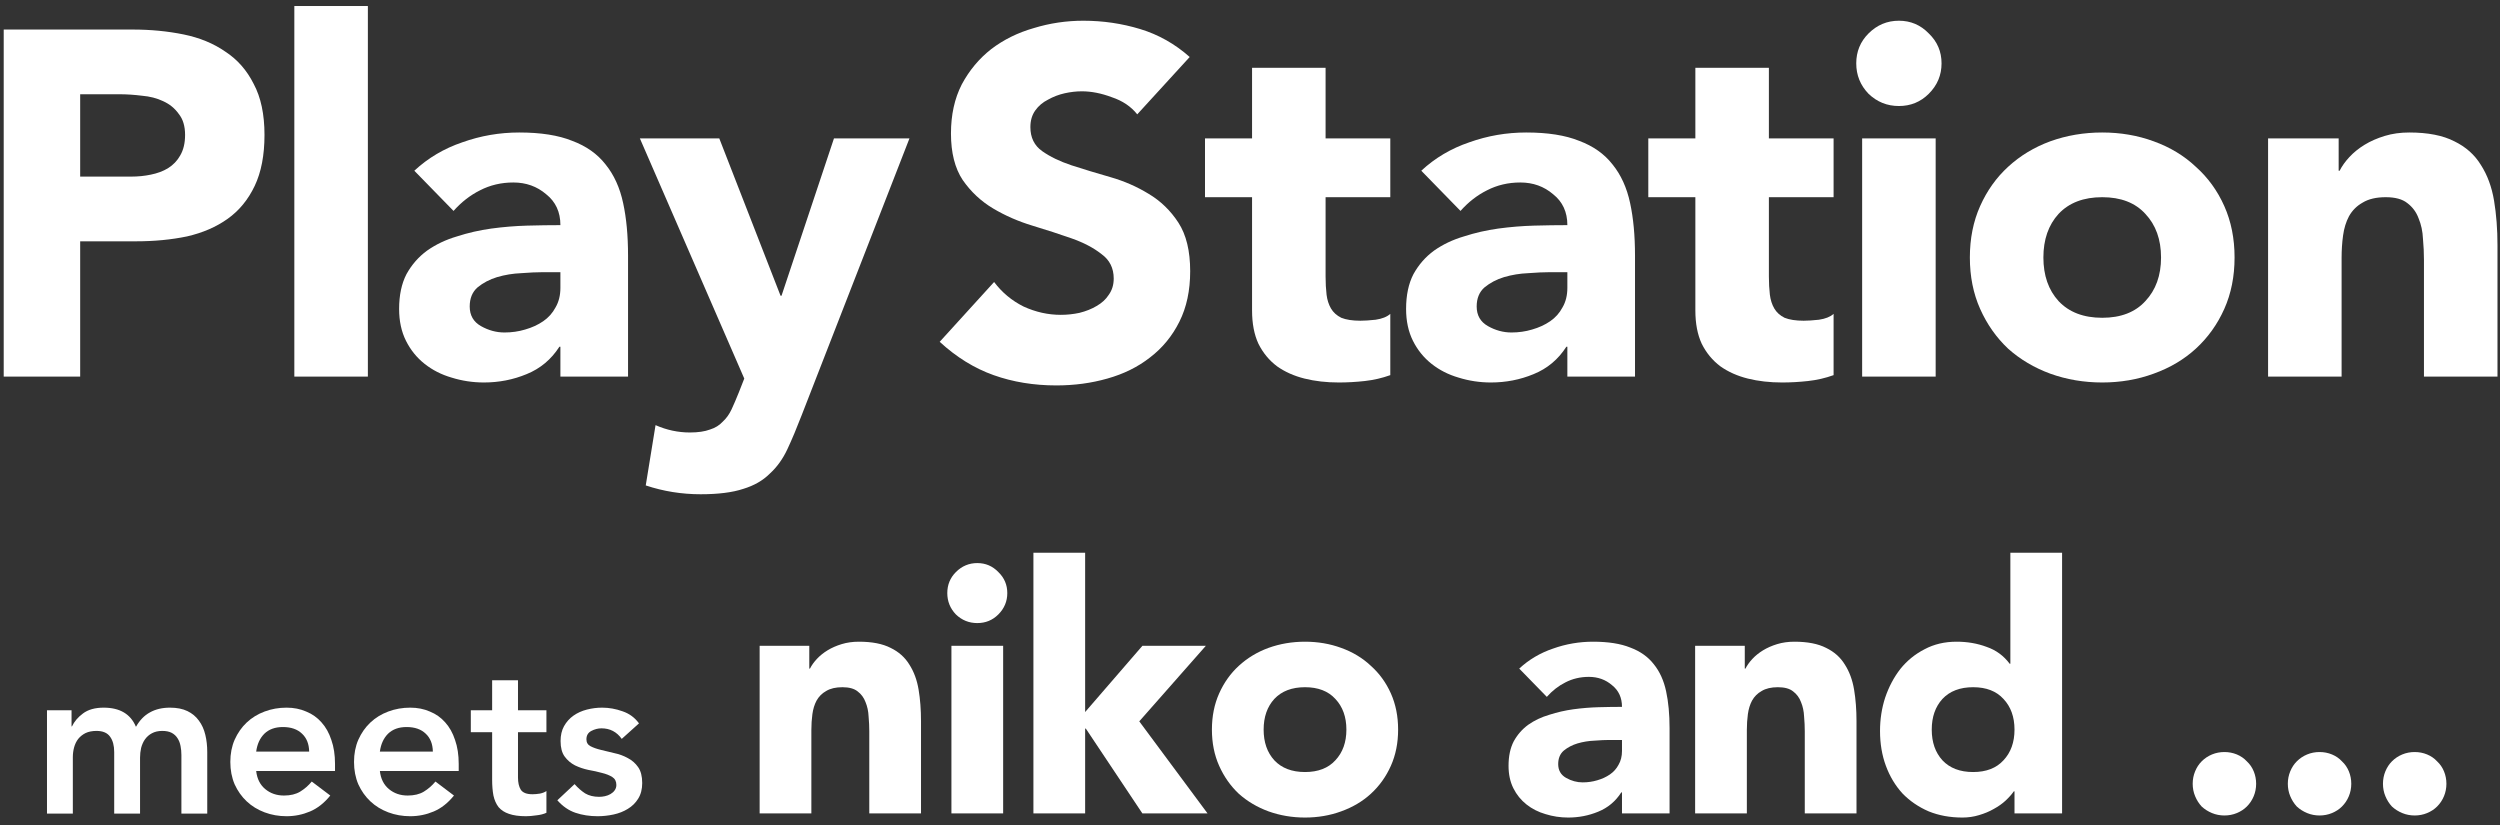
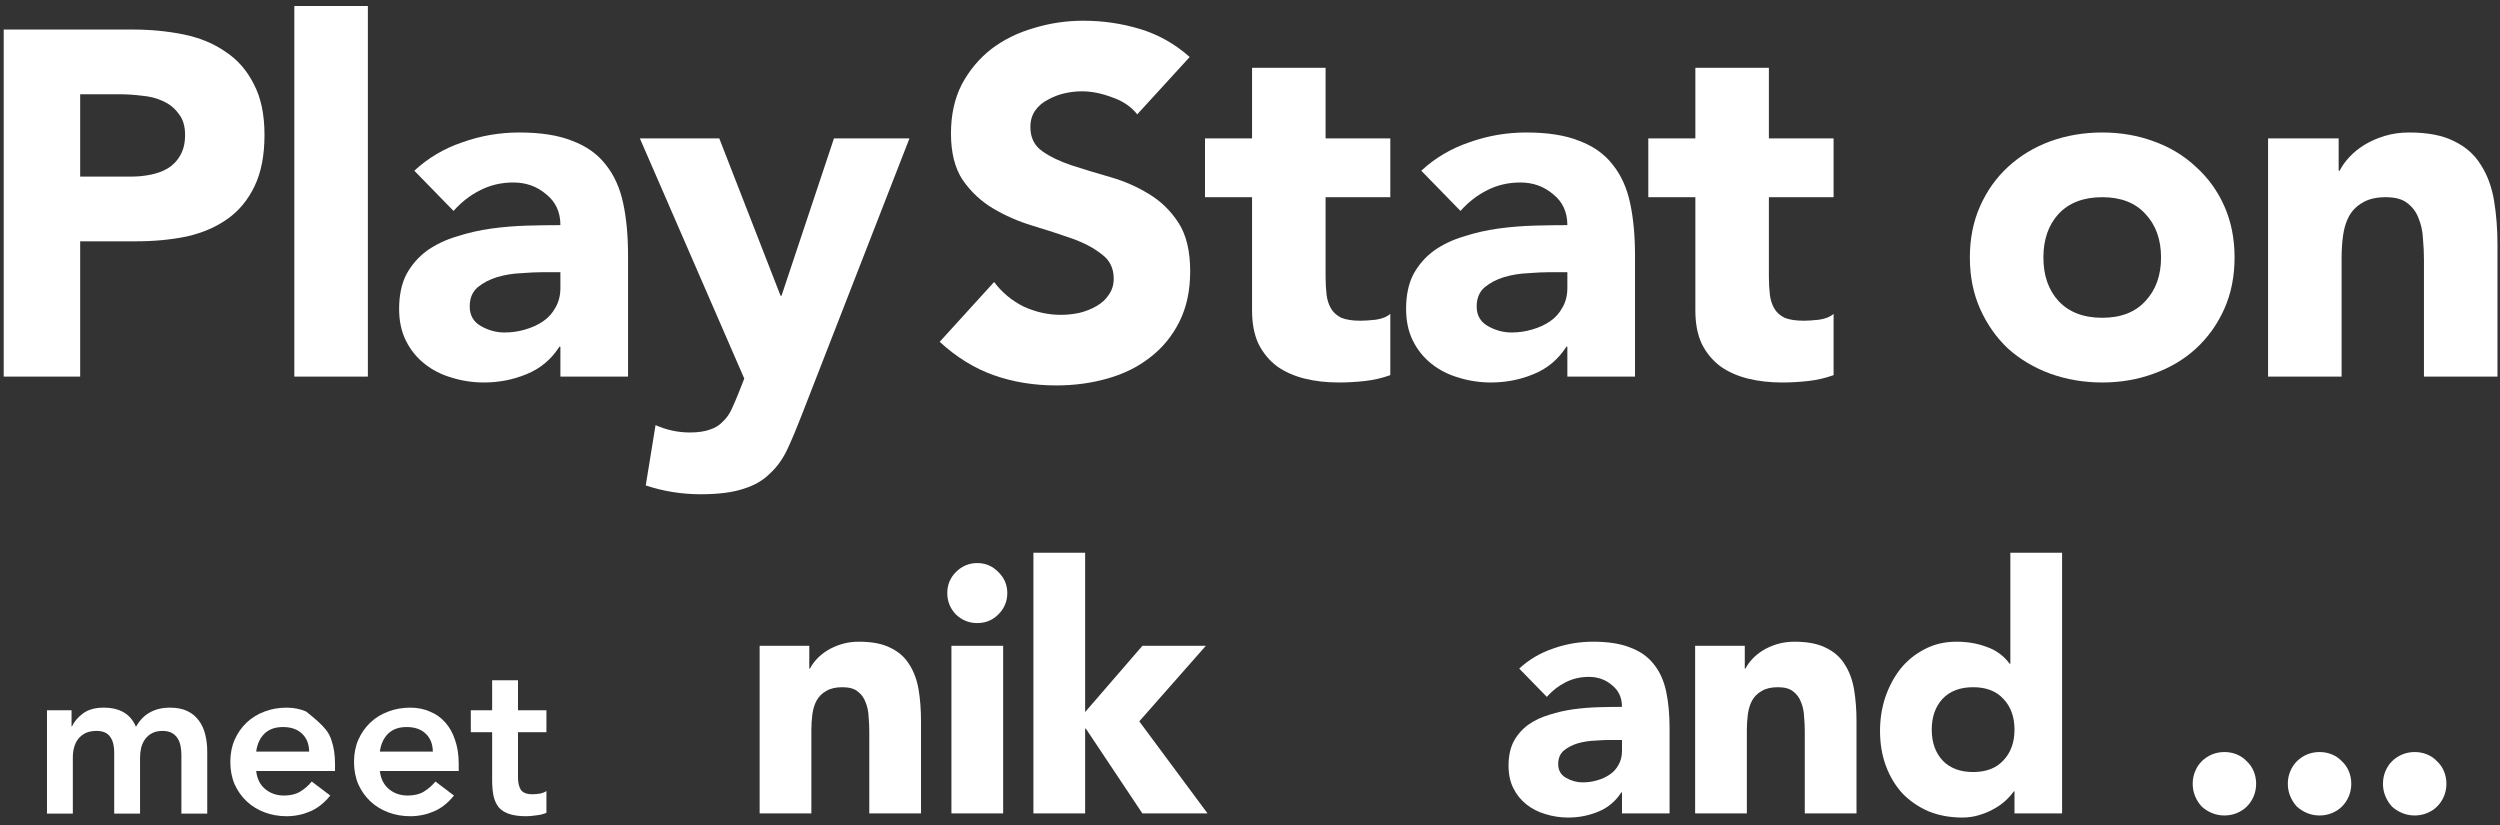
<svg xmlns="http://www.w3.org/2000/svg" width="312" height="103" viewBox="0 0 312 103" fill="none">
  <rect x="0" y="0" width="312" height="103" fill="#333333" stroke="none" />
  <path d="M5.864 88.638H8.929V90.654H8.983C9.27 90.044 9.727 89.507 10.354 89.041C10.999 88.557 11.859 88.315 12.935 88.315C14.96 88.315 16.304 89.112 16.967 90.707C17.433 89.883 18.015 89.283 18.714 88.906C19.413 88.512 20.247 88.315 21.215 88.315C22.075 88.315 22.801 88.458 23.392 88.745C23.983 89.032 24.458 89.426 24.817 89.928C25.193 90.43 25.462 91.021 25.623 91.702C25.785 92.365 25.865 93.082 25.865 93.853V101.541H22.639V94.229C22.639 93.835 22.604 93.459 22.532 93.1C22.46 92.724 22.335 92.401 22.155 92.132C21.976 91.846 21.734 91.621 21.43 91.46C21.125 91.299 20.731 91.218 20.247 91.218C19.745 91.218 19.315 91.317 18.956 91.514C18.616 91.693 18.329 91.944 18.096 92.267C17.881 92.571 17.72 92.93 17.612 93.342C17.523 93.736 17.478 94.139 17.478 94.552V101.541H14.252V93.853C14.252 93.046 14.082 92.41 13.741 91.944C13.401 91.46 12.836 91.218 12.047 91.218C11.51 91.218 11.053 91.308 10.676 91.487C10.318 91.666 10.013 91.908 9.762 92.213C9.529 92.518 9.359 92.867 9.252 93.261C9.144 93.656 9.09 94.068 9.09 94.498V101.541H5.864V88.638Z" fill="white" />
-   <path d="M31.971 96.218C32.078 97.186 32.455 97.939 33.1 98.477C33.745 99.014 34.525 99.283 35.439 99.283C36.245 99.283 36.917 99.122 37.455 98.799C38.011 98.459 38.495 98.037 38.907 97.536L41.219 99.283C40.466 100.215 39.624 100.878 38.692 101.272C37.76 101.667 36.783 101.864 35.761 101.864C34.794 101.864 33.88 101.703 33.019 101.38C32.159 101.057 31.415 100.6 30.788 100.009C30.161 99.418 29.659 98.71 29.283 97.885C28.924 97.043 28.745 96.111 28.745 95.089C28.745 94.068 28.924 93.145 29.283 92.32C29.659 91.478 30.161 90.761 30.788 90.17C31.415 89.578 32.159 89.121 33.019 88.799C33.88 88.476 34.794 88.315 35.761 88.315C36.657 88.315 37.473 88.476 38.208 88.799C38.961 89.103 39.597 89.552 40.116 90.143C40.654 90.734 41.066 91.469 41.353 92.347C41.658 93.208 41.81 94.202 41.81 95.331V96.218H31.971ZM38.584 93.799C38.566 92.849 38.27 92.105 37.697 91.568C37.123 91.012 36.326 90.734 35.304 90.734C34.337 90.734 33.566 91.012 32.992 91.568C32.437 92.123 32.096 92.867 31.971 93.799H38.584Z" fill="white" />
+   <path d="M31.971 96.218C32.078 97.186 32.455 97.939 33.1 98.477C33.745 99.014 34.525 99.283 35.439 99.283C36.245 99.283 36.917 99.122 37.455 98.799C38.011 98.459 38.495 98.037 38.907 97.536L41.219 99.283C40.466 100.215 39.624 100.878 38.692 101.272C37.76 101.667 36.783 101.864 35.761 101.864C34.794 101.864 33.88 101.703 33.019 101.38C32.159 101.057 31.415 100.6 30.788 100.009C30.161 99.418 29.659 98.71 29.283 97.885C28.924 97.043 28.745 96.111 28.745 95.089C28.745 94.068 28.924 93.145 29.283 92.32C29.659 91.478 30.161 90.761 30.788 90.17C31.415 89.578 32.159 89.121 33.019 88.799C33.88 88.476 34.794 88.315 35.761 88.315C36.657 88.315 37.473 88.476 38.208 88.799C40.654 90.734 41.066 91.469 41.353 92.347C41.658 93.208 41.81 94.202 41.81 95.331V96.218H31.971ZM38.584 93.799C38.566 92.849 38.27 92.105 37.697 91.568C37.123 91.012 36.326 90.734 35.304 90.734C34.337 90.734 33.566 91.012 32.992 91.568C32.437 92.123 32.096 92.867 31.971 93.799H38.584Z" fill="white" />
  <path d="M47.408 96.218C47.515 97.186 47.892 97.939 48.537 98.477C49.182 99.014 49.962 99.283 50.876 99.283C51.682 99.283 52.354 99.122 52.892 98.799C53.447 98.459 53.931 98.037 54.343 97.536L56.655 99.283C55.903 100.215 55.06 100.878 54.128 101.272C53.196 101.667 52.22 101.864 51.198 101.864C50.23 101.864 49.316 101.703 48.456 101.38C47.596 101.057 46.852 100.6 46.225 100.009C45.597 99.418 45.096 98.71 44.719 97.885C44.361 97.043 44.182 96.111 44.182 95.089C44.182 94.068 44.361 93.145 44.719 92.32C45.096 91.478 45.597 90.761 46.225 90.17C46.852 89.578 47.596 89.121 48.456 88.799C49.316 88.476 50.23 88.315 51.198 88.315C52.094 88.315 52.91 88.476 53.644 88.799C54.397 89.103 55.033 89.552 55.553 90.143C56.091 90.734 56.503 91.469 56.79 92.347C57.094 93.208 57.247 94.202 57.247 95.331V96.218H47.408ZM54.021 93.799C54.003 92.849 53.707 92.105 53.134 91.568C52.56 91.012 51.763 90.734 50.741 90.734C49.773 90.734 49.003 91.012 48.429 91.568C47.874 92.123 47.533 92.867 47.408 93.799H54.021Z" fill="white" />
  <path d="M58.758 91.379V88.638H61.419V84.901H64.645V88.638H68.194V91.379H64.645V97.025C64.645 97.67 64.762 98.181 64.995 98.557C65.246 98.934 65.73 99.122 66.447 99.122C66.733 99.122 67.047 99.095 67.388 99.041C67.728 98.969 67.997 98.862 68.194 98.719V101.434C67.853 101.595 67.432 101.703 66.93 101.756C66.447 101.828 66.016 101.864 65.64 101.864C64.78 101.864 64.072 101.765 63.516 101.568C62.979 101.389 62.549 101.111 62.226 100.735C61.921 100.34 61.706 99.857 61.581 99.283C61.473 98.71 61.419 98.046 61.419 97.294V91.379H58.758Z" fill="white" />
-   <path d="M77.594 92.213C76.967 91.335 76.125 90.896 75.067 90.896C74.637 90.896 74.216 91.003 73.804 91.218C73.391 91.433 73.185 91.783 73.185 92.267C73.185 92.661 73.356 92.948 73.696 93.127C74.037 93.306 74.467 93.459 74.987 93.584C75.506 93.709 76.062 93.844 76.653 93.987C77.263 94.113 77.827 94.319 78.347 94.606C78.867 94.874 79.297 95.251 79.637 95.735C79.978 96.218 80.148 96.882 80.148 97.724C80.148 98.495 79.978 99.149 79.637 99.686C79.315 100.206 78.885 100.627 78.347 100.95C77.827 101.272 77.236 101.505 76.573 101.649C75.91 101.792 75.246 101.864 74.583 101.864C73.58 101.864 72.657 101.72 71.814 101.434C70.972 101.147 70.219 100.627 69.556 99.874L71.707 97.858C72.119 98.324 72.558 98.71 73.024 99.014C73.508 99.301 74.091 99.444 74.772 99.444C75.004 99.444 75.246 99.418 75.497 99.364C75.748 99.31 75.981 99.22 76.196 99.095C76.411 98.969 76.582 98.817 76.707 98.638C76.85 98.441 76.922 98.217 76.922 97.966C76.922 97.518 76.752 97.186 76.411 96.971C76.071 96.756 75.641 96.586 75.121 96.46C74.601 96.317 74.037 96.192 73.427 96.084C72.836 95.959 72.28 95.77 71.761 95.519C71.241 95.251 70.811 94.883 70.47 94.417C70.13 93.951 69.96 93.306 69.96 92.482C69.96 91.765 70.103 91.147 70.39 90.627C70.694 90.089 71.088 89.65 71.572 89.309C72.056 88.969 72.612 88.718 73.239 88.557C73.867 88.395 74.503 88.315 75.148 88.315C76.008 88.315 76.859 88.467 77.702 88.772C78.544 89.059 79.225 89.56 79.745 90.277L77.594 92.213Z" fill="white" />
  <path d="M0.463 3.687H16.552C18.795 3.687 20.916 3.891 22.915 4.299C24.913 4.707 26.646 5.421 28.114 6.44C29.623 7.419 30.806 8.765 31.663 10.478C32.56 12.15 33.009 14.271 33.009 16.84C33.009 19.369 32.601 21.49 31.785 23.203C30.969 24.916 29.848 26.282 28.42 27.302C26.993 28.321 25.3 29.055 23.343 29.504C21.385 29.912 19.264 30.116 16.98 30.116H10.006V47H0.463V3.687ZM10.006 22.04H16.369C17.225 22.04 18.041 21.959 18.816 21.796C19.631 21.633 20.345 21.367 20.957 21C21.609 20.593 22.119 20.062 22.486 19.41C22.894 18.716 23.098 17.86 23.098 16.84C23.098 15.739 22.833 14.862 22.303 14.21C21.813 13.516 21.161 12.986 20.345 12.619C19.57 12.252 18.693 12.028 17.715 11.946C16.736 11.824 15.798 11.763 14.9 11.763H10.006V22.04Z" fill="white" />
  <path d="M36.733 0.751H45.91V47H36.733V0.751Z" fill="white" />
  <path d="M69.938 43.269H69.815C68.796 44.859 67.429 46.001 65.716 46.694C64.044 47.388 62.27 47.734 60.394 47.734C59.007 47.734 57.661 47.531 56.356 47.123C55.092 46.756 53.971 46.185 52.992 45.41C52.013 44.635 51.238 43.676 50.667 42.534C50.096 41.392 49.81 40.067 49.81 38.558C49.81 36.845 50.116 35.397 50.728 34.214C51.381 33.032 52.237 32.053 53.298 31.278C54.399 30.503 55.643 29.912 57.029 29.504C58.416 29.055 59.843 28.729 61.312 28.525C62.821 28.321 64.309 28.199 65.778 28.158C67.287 28.117 68.673 28.097 69.938 28.097C69.938 26.465 69.346 25.181 68.163 24.243C67.022 23.264 65.655 22.774 64.065 22.774C62.556 22.774 61.169 23.101 59.905 23.753C58.681 24.365 57.58 25.221 56.601 26.323L51.707 21.306C53.42 19.716 55.418 18.533 57.702 17.758C59.986 16.942 62.352 16.535 64.799 16.535C67.49 16.535 69.693 16.881 71.406 17.575C73.159 18.227 74.546 19.206 75.566 20.511C76.626 21.816 77.36 23.427 77.768 25.344C78.176 27.22 78.38 29.402 78.38 31.89V47H69.938V43.269ZM67.674 33.97C66.981 33.97 66.104 34.011 65.043 34.092C64.024 34.133 63.025 34.296 62.046 34.581C61.108 34.867 60.292 35.295 59.599 35.866C58.946 36.437 58.62 37.232 58.62 38.252C58.62 39.353 59.089 40.169 60.027 40.699C60.965 41.229 61.944 41.494 62.963 41.494C63.861 41.494 64.717 41.372 65.533 41.127C66.389 40.883 67.144 40.536 67.796 40.087C68.449 39.639 68.959 39.068 69.326 38.374C69.734 37.681 69.938 36.865 69.938 35.927V33.97H67.674Z" fill="white" />
  <path d="M100.043 51.833C99.431 53.424 98.84 54.831 98.269 56.054C97.698 57.278 96.964 58.297 96.067 59.113C95.21 59.97 94.109 60.602 92.763 61.01C91.417 61.458 89.643 61.683 87.441 61.683C85.075 61.683 82.791 61.316 80.589 60.581L81.812 53.057C83.199 53.669 84.626 53.974 86.095 53.974C87.114 53.974 87.95 53.852 88.603 53.607C89.255 53.403 89.786 53.077 90.194 52.629C90.642 52.221 91.009 51.711 91.295 51.099C91.58 50.487 91.886 49.774 92.212 48.958L92.885 47.245L79.855 17.269H89.765L97.412 36.906H97.535L104.081 17.269H113.502L100.043 51.833Z" fill="white" />
  <path d="M141.928 14.271C141.153 13.292 140.093 12.578 138.747 12.13C137.442 11.64 136.198 11.396 135.015 11.396C134.322 11.396 133.608 11.477 132.874 11.64C132.14 11.803 131.447 12.069 130.794 12.436C130.142 12.762 129.611 13.21 129.203 13.781C128.796 14.352 128.592 15.046 128.592 15.861C128.592 17.167 129.081 18.166 130.06 18.859C131.039 19.552 132.262 20.144 133.731 20.633C135.24 21.123 136.851 21.612 138.563 22.102C140.276 22.591 141.867 23.284 143.335 24.181C144.844 25.079 146.088 26.282 147.067 27.791C148.046 29.3 148.535 31.319 148.535 33.847C148.535 36.254 148.087 38.354 147.189 40.148C146.292 41.943 145.069 43.432 143.519 44.614C142.01 45.797 140.236 46.674 138.196 47.245C136.198 47.816 134.077 48.101 131.834 48.101C129.02 48.101 126.41 47.673 124.004 46.817C121.597 45.96 119.354 44.574 117.274 42.657L124.065 35.193C125.044 36.498 126.267 37.518 127.735 38.252C129.244 38.945 130.794 39.292 132.385 39.292C133.16 39.292 133.934 39.211 134.709 39.047C135.525 38.843 136.239 38.558 136.851 38.191C137.503 37.824 138.013 37.355 138.38 36.784C138.788 36.213 138.992 35.54 138.992 34.765C138.992 33.46 138.482 32.44 137.462 31.706C136.483 30.931 135.24 30.279 133.731 29.748C132.222 29.218 130.59 28.688 128.836 28.158C127.083 27.628 125.451 26.914 123.942 26.017C122.433 25.119 121.169 23.937 120.149 22.469C119.171 21 118.681 19.063 118.681 16.657C118.681 14.332 119.13 12.293 120.027 10.539C120.965 8.785 122.189 7.317 123.698 6.134C125.247 4.952 127.022 4.075 129.02 3.504C131.018 2.892 133.078 2.586 135.199 2.586C137.646 2.586 140.011 2.933 142.295 3.626C144.579 4.32 146.639 5.482 148.474 7.113L141.928 14.271Z" fill="white" />
  <path d="M173.509 24.61H165.433V34.52C165.433 35.336 165.474 36.09 165.556 36.784C165.637 37.436 165.821 38.007 166.106 38.497C166.392 38.986 166.82 39.374 167.391 39.659C168.003 39.904 168.798 40.026 169.777 40.026C170.266 40.026 170.898 39.985 171.673 39.904C172.489 39.782 173.101 39.537 173.509 39.17V46.817C172.489 47.184 171.429 47.428 170.327 47.551C169.226 47.673 168.145 47.734 167.085 47.734C165.535 47.734 164.108 47.571 162.803 47.245C161.498 46.919 160.356 46.409 159.377 45.716C158.398 44.981 157.623 44.043 157.052 42.901C156.522 41.76 156.257 40.373 156.257 38.742V24.61H150.384V17.269H156.257V8.459H165.433V17.269H173.509V24.61Z" fill="white" />
  <path d="M195.607 43.269H195.485C194.465 44.859 193.099 46.001 191.386 46.694C189.714 47.388 187.94 47.734 186.064 47.734C184.677 47.734 183.331 47.531 182.026 47.123C180.762 46.756 179.64 46.185 178.661 45.41C177.682 44.635 176.907 43.676 176.336 42.534C175.766 41.392 175.48 40.067 175.48 38.558C175.48 36.845 175.786 35.397 176.398 34.214C177.05 33.032 177.907 32.053 178.967 31.278C180.068 30.503 181.312 29.912 182.699 29.504C184.085 29.055 185.513 28.729 186.981 28.525C188.49 28.321 189.979 28.199 191.447 28.158C192.956 28.117 194.343 28.097 195.607 28.097C195.607 26.465 195.016 25.181 193.833 24.243C192.691 23.264 191.325 22.774 189.734 22.774C188.225 22.774 186.838 23.101 185.574 23.753C184.351 24.365 183.249 25.221 182.271 26.323L177.376 21.306C179.089 19.716 181.088 18.533 183.372 17.758C185.656 16.942 188.021 16.535 190.468 16.535C193.16 16.535 195.362 16.881 197.075 17.575C198.829 18.227 200.216 19.206 201.235 20.511C202.296 21.816 203.03 23.427 203.438 25.344C203.845 27.22 204.049 29.402 204.049 31.89V47H195.607V43.269ZM193.343 33.97C192.65 33.97 191.773 34.011 190.713 34.092C189.693 34.133 188.694 34.296 187.715 34.581C186.777 34.867 185.962 35.295 185.268 35.866C184.616 36.437 184.289 37.232 184.289 38.252C184.289 39.353 184.758 40.169 185.696 40.699C186.634 41.229 187.613 41.494 188.633 41.494C189.53 41.494 190.387 41.372 191.202 41.127C192.059 40.883 192.813 40.536 193.466 40.087C194.118 39.639 194.628 39.068 194.995 38.374C195.403 37.681 195.607 36.865 195.607 35.927V33.97H193.343Z" fill="white" />
  <path d="M228.832 24.61H220.757V34.52C220.757 35.336 220.798 36.09 220.88 36.784C220.961 37.436 221.145 38.007 221.43 38.497C221.716 38.986 222.144 39.374 222.715 39.659C223.327 39.904 224.122 40.026 225.101 40.026C225.59 40.026 226.222 39.985 226.997 39.904C227.813 39.782 228.425 39.537 228.832 39.17V46.817C227.813 47.184 226.752 47.428 225.651 47.551C224.55 47.673 223.469 47.734 222.409 47.734C220.859 47.734 219.432 47.571 218.127 47.245C216.821 46.919 215.68 46.409 214.701 45.716C213.722 44.981 212.947 44.043 212.376 42.901C211.846 41.76 211.581 40.373 211.581 38.742V24.61H205.708V17.269H211.581V8.459H220.757V17.269H228.832V24.61Z" fill="white" />
-   <path d="M232.395 17.269H241.571V47H232.395V17.269ZM231.66 7.909C231.66 6.44 232.17 5.196 233.19 4.177C234.25 3.116 235.514 2.586 236.983 2.586C238.451 2.586 239.695 3.116 240.714 4.177C241.775 5.196 242.305 6.44 242.305 7.909C242.305 9.377 241.775 10.641 240.714 11.701C239.695 12.721 238.451 13.231 236.983 13.231C235.514 13.231 234.25 12.721 233.19 11.701C232.17 10.641 231.66 9.377 231.66 7.909Z" fill="white" />
  <path d="M245.839 32.134C245.839 29.769 246.267 27.628 247.124 25.711C247.98 23.794 249.142 22.163 250.611 20.817C252.12 19.43 253.873 18.37 255.872 17.636C257.911 16.901 260.073 16.535 262.357 16.535C264.64 16.535 266.782 16.901 268.78 17.636C270.819 18.37 272.573 19.43 274.041 20.817C275.55 22.163 276.733 23.794 277.589 25.711C278.446 27.628 278.874 29.769 278.874 32.134C278.874 34.5 278.446 36.641 277.589 38.558C276.733 40.475 275.55 42.127 274.041 43.513C272.573 44.859 270.819 45.899 268.78 46.633C266.782 47.367 264.64 47.734 262.357 47.734C260.073 47.734 257.911 47.367 255.872 46.633C253.873 45.899 252.12 44.859 250.611 43.513C249.142 42.127 247.98 40.475 247.124 38.558C246.267 36.641 245.839 34.5 245.839 32.134ZM255.015 32.134C255.015 34.377 255.648 36.192 256.912 37.579C258.217 38.966 260.032 39.659 262.357 39.659C264.681 39.659 266.476 38.966 267.74 37.579C269.045 36.192 269.698 34.377 269.698 32.134C269.698 29.891 269.045 28.076 267.74 26.69C266.476 25.303 264.681 24.61 262.357 24.61C260.032 24.61 258.217 25.303 256.912 26.69C255.648 28.076 255.015 29.891 255.015 32.134Z" fill="white" />
  <path d="M283.056 17.269H291.865V21.306H291.987C292.273 20.735 292.681 20.164 293.211 19.593C293.741 19.022 294.373 18.512 295.107 18.064C295.842 17.615 296.678 17.248 297.616 16.963C298.554 16.677 299.573 16.535 300.674 16.535C302.999 16.535 304.875 16.901 306.303 17.636C307.73 18.329 308.831 19.308 309.606 20.572C310.422 21.836 310.972 23.325 311.258 25.038C311.543 26.751 311.686 28.607 311.686 30.605V47H302.51V32.44C302.51 31.584 302.469 30.707 302.387 29.81C302.347 28.872 302.163 28.015 301.837 27.24C301.551 26.465 301.082 25.833 300.43 25.344C299.818 24.854 298.921 24.61 297.738 24.61C296.555 24.61 295.597 24.834 294.863 25.283C294.129 25.691 293.558 26.262 293.15 26.996C292.783 27.689 292.538 28.484 292.416 29.381C292.293 30.279 292.232 31.217 292.232 32.196V47H283.056V17.269Z" fill="white" />
  <path d="M94.803 80.6H100.999V83.44H101.085C101.286 83.038 101.573 82.637 101.946 82.235C102.319 81.834 102.764 81.475 103.28 81.159C103.797 80.844 104.385 80.585 105.044 80.385C105.704 80.184 106.422 80.084 107.196 80.084C108.831 80.084 110.151 80.342 111.155 80.858C112.159 81.346 112.934 82.034 113.479 82.924C114.053 83.813 114.44 84.86 114.641 86.065C114.842 87.27 114.942 88.575 114.942 89.981V101.514H108.487V91.272C108.487 90.67 108.458 90.053 108.401 89.422C108.372 88.762 108.243 88.159 108.014 87.614C107.813 87.069 107.483 86.624 107.024 86.28C106.594 85.936 105.963 85.764 105.131 85.764C104.299 85.764 103.624 85.922 103.108 86.237C102.592 86.524 102.19 86.926 101.903 87.442C101.645 87.93 101.473 88.489 101.387 89.12C101.301 89.752 101.258 90.411 101.258 91.1V101.514H94.803V80.6Z" fill="white" />
  <path d="M118.738 80.6H125.193V101.514H118.738V80.6ZM118.222 74.016C118.222 72.983 118.581 72.108 119.298 71.391C120.044 70.645 120.933 70.272 121.966 70.272C122.999 70.272 123.874 70.645 124.591 71.391C125.337 72.108 125.71 72.983 125.71 74.016C125.71 75.049 125.337 75.938 124.591 76.684C123.874 77.401 122.999 77.76 121.966 77.76C120.933 77.76 120.044 77.401 119.298 76.684C118.581 75.938 118.222 75.049 118.222 74.016Z" fill="white" />
  <path d="M128.97 68.981H135.425V88.862L142.569 80.6H150.487L142.181 90.024L150.702 101.514H142.569L135.511 90.928H135.425V101.514H128.97V68.981Z" fill="white" />
-   <path d="M151.247 91.057C151.247 89.393 151.548 87.887 152.151 86.538C152.753 85.19 153.571 84.043 154.603 83.096C155.665 82.12 156.899 81.374 158.304 80.858C159.739 80.342 161.259 80.084 162.866 80.084C164.472 80.084 165.978 80.342 167.384 80.858C168.819 81.374 170.052 82.12 171.085 83.096C172.147 84.043 172.979 85.19 173.581 86.538C174.183 87.887 174.485 89.393 174.485 91.057C174.485 92.721 174.183 94.227 173.581 95.575C172.979 96.924 172.147 98.086 171.085 99.061C170.052 100.008 168.819 100.739 167.384 101.256C165.978 101.772 164.472 102.03 162.866 102.03C161.259 102.03 159.739 101.772 158.304 101.256C156.899 100.739 155.665 100.008 154.603 99.061C153.571 98.086 152.753 96.924 152.151 95.575C151.548 94.227 151.247 92.721 151.247 91.057ZM157.702 91.057C157.702 92.635 158.146 93.911 159.036 94.887C159.954 95.862 161.231 96.35 162.866 96.35C164.501 96.35 165.763 95.862 166.653 94.887C167.571 93.911 168.03 92.635 168.03 91.057C168.03 89.479 167.571 88.202 166.653 87.227C165.763 86.251 164.501 85.764 162.866 85.764C161.231 85.764 159.954 86.251 159.036 87.227C158.146 88.202 157.702 89.479 157.702 91.057Z" fill="white" />
  <path d="M202.424 98.889H202.338C201.621 100.008 200.66 100.811 199.455 101.299C198.278 101.786 197.03 102.03 195.711 102.03C194.735 102.03 193.789 101.887 192.871 101.6C191.981 101.342 191.192 100.94 190.504 100.395C189.815 99.85 189.27 99.176 188.868 98.373C188.467 97.569 188.266 96.637 188.266 95.575C188.266 94.37 188.481 93.352 188.912 92.52C189.371 91.688 189.973 90.999 190.719 90.454C191.493 89.909 192.369 89.493 193.344 89.207C194.319 88.891 195.323 88.661 196.356 88.518C197.418 88.374 198.465 88.288 199.498 88.26C200.559 88.231 201.535 88.217 202.424 88.217C202.424 87.069 202.008 86.165 201.176 85.506C200.373 84.817 199.412 84.473 198.293 84.473C197.231 84.473 196.256 84.702 195.366 85.161C194.506 85.592 193.731 86.194 193.043 86.969L189.6 83.44C190.805 82.321 192.211 81.489 193.817 80.944C195.424 80.37 197.088 80.084 198.809 80.084C200.703 80.084 202.252 80.327 203.457 80.815C204.69 81.274 205.666 81.963 206.383 82.881C207.129 83.799 207.645 84.932 207.932 86.28C208.219 87.6 208.362 89.135 208.362 90.885V101.514H202.424V98.889ZM200.832 92.348C200.344 92.348 199.727 92.377 198.981 92.434C198.264 92.463 197.561 92.577 196.873 92.778C196.213 92.979 195.639 93.28 195.151 93.682C194.692 94.084 194.463 94.643 194.463 95.36C194.463 96.135 194.793 96.709 195.453 97.082C196.112 97.454 196.801 97.641 197.518 97.641C198.149 97.641 198.752 97.555 199.326 97.383C199.928 97.211 200.459 96.967 200.918 96.651C201.377 96.336 201.735 95.934 201.994 95.446C202.28 94.959 202.424 94.385 202.424 93.725V92.348H200.832Z" fill="white" />
  <path d="M211.552 80.6H217.748V83.44H217.834C218.035 83.038 218.322 82.637 218.695 82.235C219.068 81.834 219.513 81.475 220.029 81.159C220.546 80.844 221.134 80.585 221.793 80.385C222.453 80.184 223.171 80.084 223.945 80.084C225.58 80.084 226.9 80.342 227.904 80.858C228.908 81.346 229.683 82.034 230.228 82.924C230.802 83.813 231.189 84.86 231.39 86.065C231.591 87.27 231.691 88.575 231.691 89.981V101.514H225.236V91.272C225.236 90.67 225.207 90.053 225.15 89.422C225.121 88.762 224.992 88.159 224.763 87.614C224.562 87.069 224.232 86.624 223.773 86.28C223.343 85.936 222.712 85.764 221.88 85.764C221.048 85.764 220.373 85.922 219.857 86.237C219.341 86.524 218.939 86.926 218.652 87.442C218.394 87.93 218.222 88.489 218.136 89.12C218.05 89.752 218.007 90.411 218.007 91.1V101.514H211.552V80.6Z" fill="white" />
  <path d="M257.348 101.514H251.41V98.76H251.324C251.065 99.133 250.721 99.52 250.291 99.922C249.889 100.295 249.401 100.639 248.828 100.954C248.283 101.27 247.666 101.528 246.977 101.729C246.317 101.93 245.629 102.03 244.912 102.03C243.362 102.03 241.957 101.772 240.694 101.256C239.432 100.711 238.342 99.965 237.424 99.018C236.535 98.043 235.846 96.895 235.358 95.575C234.871 94.256 234.627 92.807 234.627 91.229C234.627 89.766 234.842 88.374 235.272 87.055C235.731 85.706 236.362 84.516 237.166 83.483C237.998 82.45 239.002 81.633 240.178 81.03C241.354 80.399 242.688 80.084 244.18 80.084C245.528 80.084 246.776 80.299 247.924 80.729C249.1 81.131 250.061 81.834 250.807 82.838H250.893V68.981H257.348V101.514ZM251.41 91.057C251.41 89.479 250.951 88.202 250.033 87.227C249.143 86.251 247.881 85.764 246.246 85.764C244.61 85.764 243.334 86.251 242.416 87.227C241.526 88.202 241.082 89.479 241.082 91.057C241.082 92.635 241.526 93.911 242.416 94.887C243.334 95.862 244.61 96.35 246.246 96.35C247.881 96.35 249.143 95.862 250.033 94.887C250.951 93.911 251.41 92.635 251.41 91.057Z" fill="white" />
  <path d="M273.648 97.813C273.648 97.268 273.749 96.752 273.95 96.264C274.15 95.776 274.423 95.36 274.767 95.016C275.14 94.643 275.57 94.356 276.058 94.155C276.546 93.954 277.062 93.854 277.607 93.854C278.152 93.854 278.669 93.954 279.157 94.155C279.644 94.356 280.06 94.643 280.405 95.016C280.777 95.36 281.064 95.776 281.265 96.264C281.466 96.752 281.566 97.268 281.566 97.813C281.566 98.358 281.466 98.875 281.265 99.362C281.064 99.85 280.777 100.28 280.405 100.653C280.06 100.998 279.644 101.27 279.157 101.471C278.669 101.672 278.152 101.772 277.607 101.772C277.062 101.772 276.546 101.672 276.058 101.471C275.57 101.27 275.14 100.998 274.767 100.653C274.423 100.28 274.15 99.85 273.95 99.362C273.749 98.875 273.648 98.358 273.648 97.813Z" fill="white" />
  <path d="M285.521 97.813C285.521 97.268 285.621 96.752 285.822 96.264C286.023 95.776 286.296 95.36 286.64 95.016C287.013 94.643 287.443 94.356 287.931 94.155C288.419 93.954 288.935 93.854 289.48 93.854C290.025 93.854 290.542 93.954 291.029 94.155C291.517 94.356 291.933 94.643 292.277 95.016C292.65 95.36 292.937 95.776 293.138 96.264C293.339 96.752 293.439 97.268 293.439 97.813C293.439 98.358 293.339 98.875 293.138 99.362C292.937 99.85 292.65 100.28 292.277 100.653C291.933 100.998 291.517 101.27 291.029 101.471C290.542 101.672 290.025 101.772 289.48 101.772C288.935 101.772 288.419 101.672 287.931 101.471C287.443 101.27 287.013 100.998 286.64 100.653C286.296 100.28 286.023 99.85 285.822 99.362C285.621 98.875 285.521 98.358 285.521 97.813Z" fill="white" />
  <path d="M297.394 97.813C297.394 97.268 297.494 96.752 297.695 96.264C297.896 95.776 298.168 95.36 298.513 95.016C298.886 94.643 299.316 94.356 299.804 94.155C300.291 93.954 300.808 93.854 301.353 93.854C301.898 93.854 302.414 93.954 302.902 94.155C303.39 94.356 303.806 94.643 304.15 95.016C304.523 95.36 304.81 95.776 305.011 96.264C305.212 96.752 305.312 97.268 305.312 97.813C305.312 98.358 305.212 98.875 305.011 99.362C304.81 99.85 304.523 100.28 304.15 100.653C303.806 100.998 303.39 101.27 302.902 101.471C302.414 101.672 301.898 101.772 301.353 101.772C300.808 101.772 300.291 101.672 299.804 101.471C299.316 101.27 298.886 100.998 298.513 100.653C298.168 100.28 297.896 99.85 297.695 99.362C297.494 98.875 297.394 98.358 297.394 97.813Z" fill="white" />
</svg>